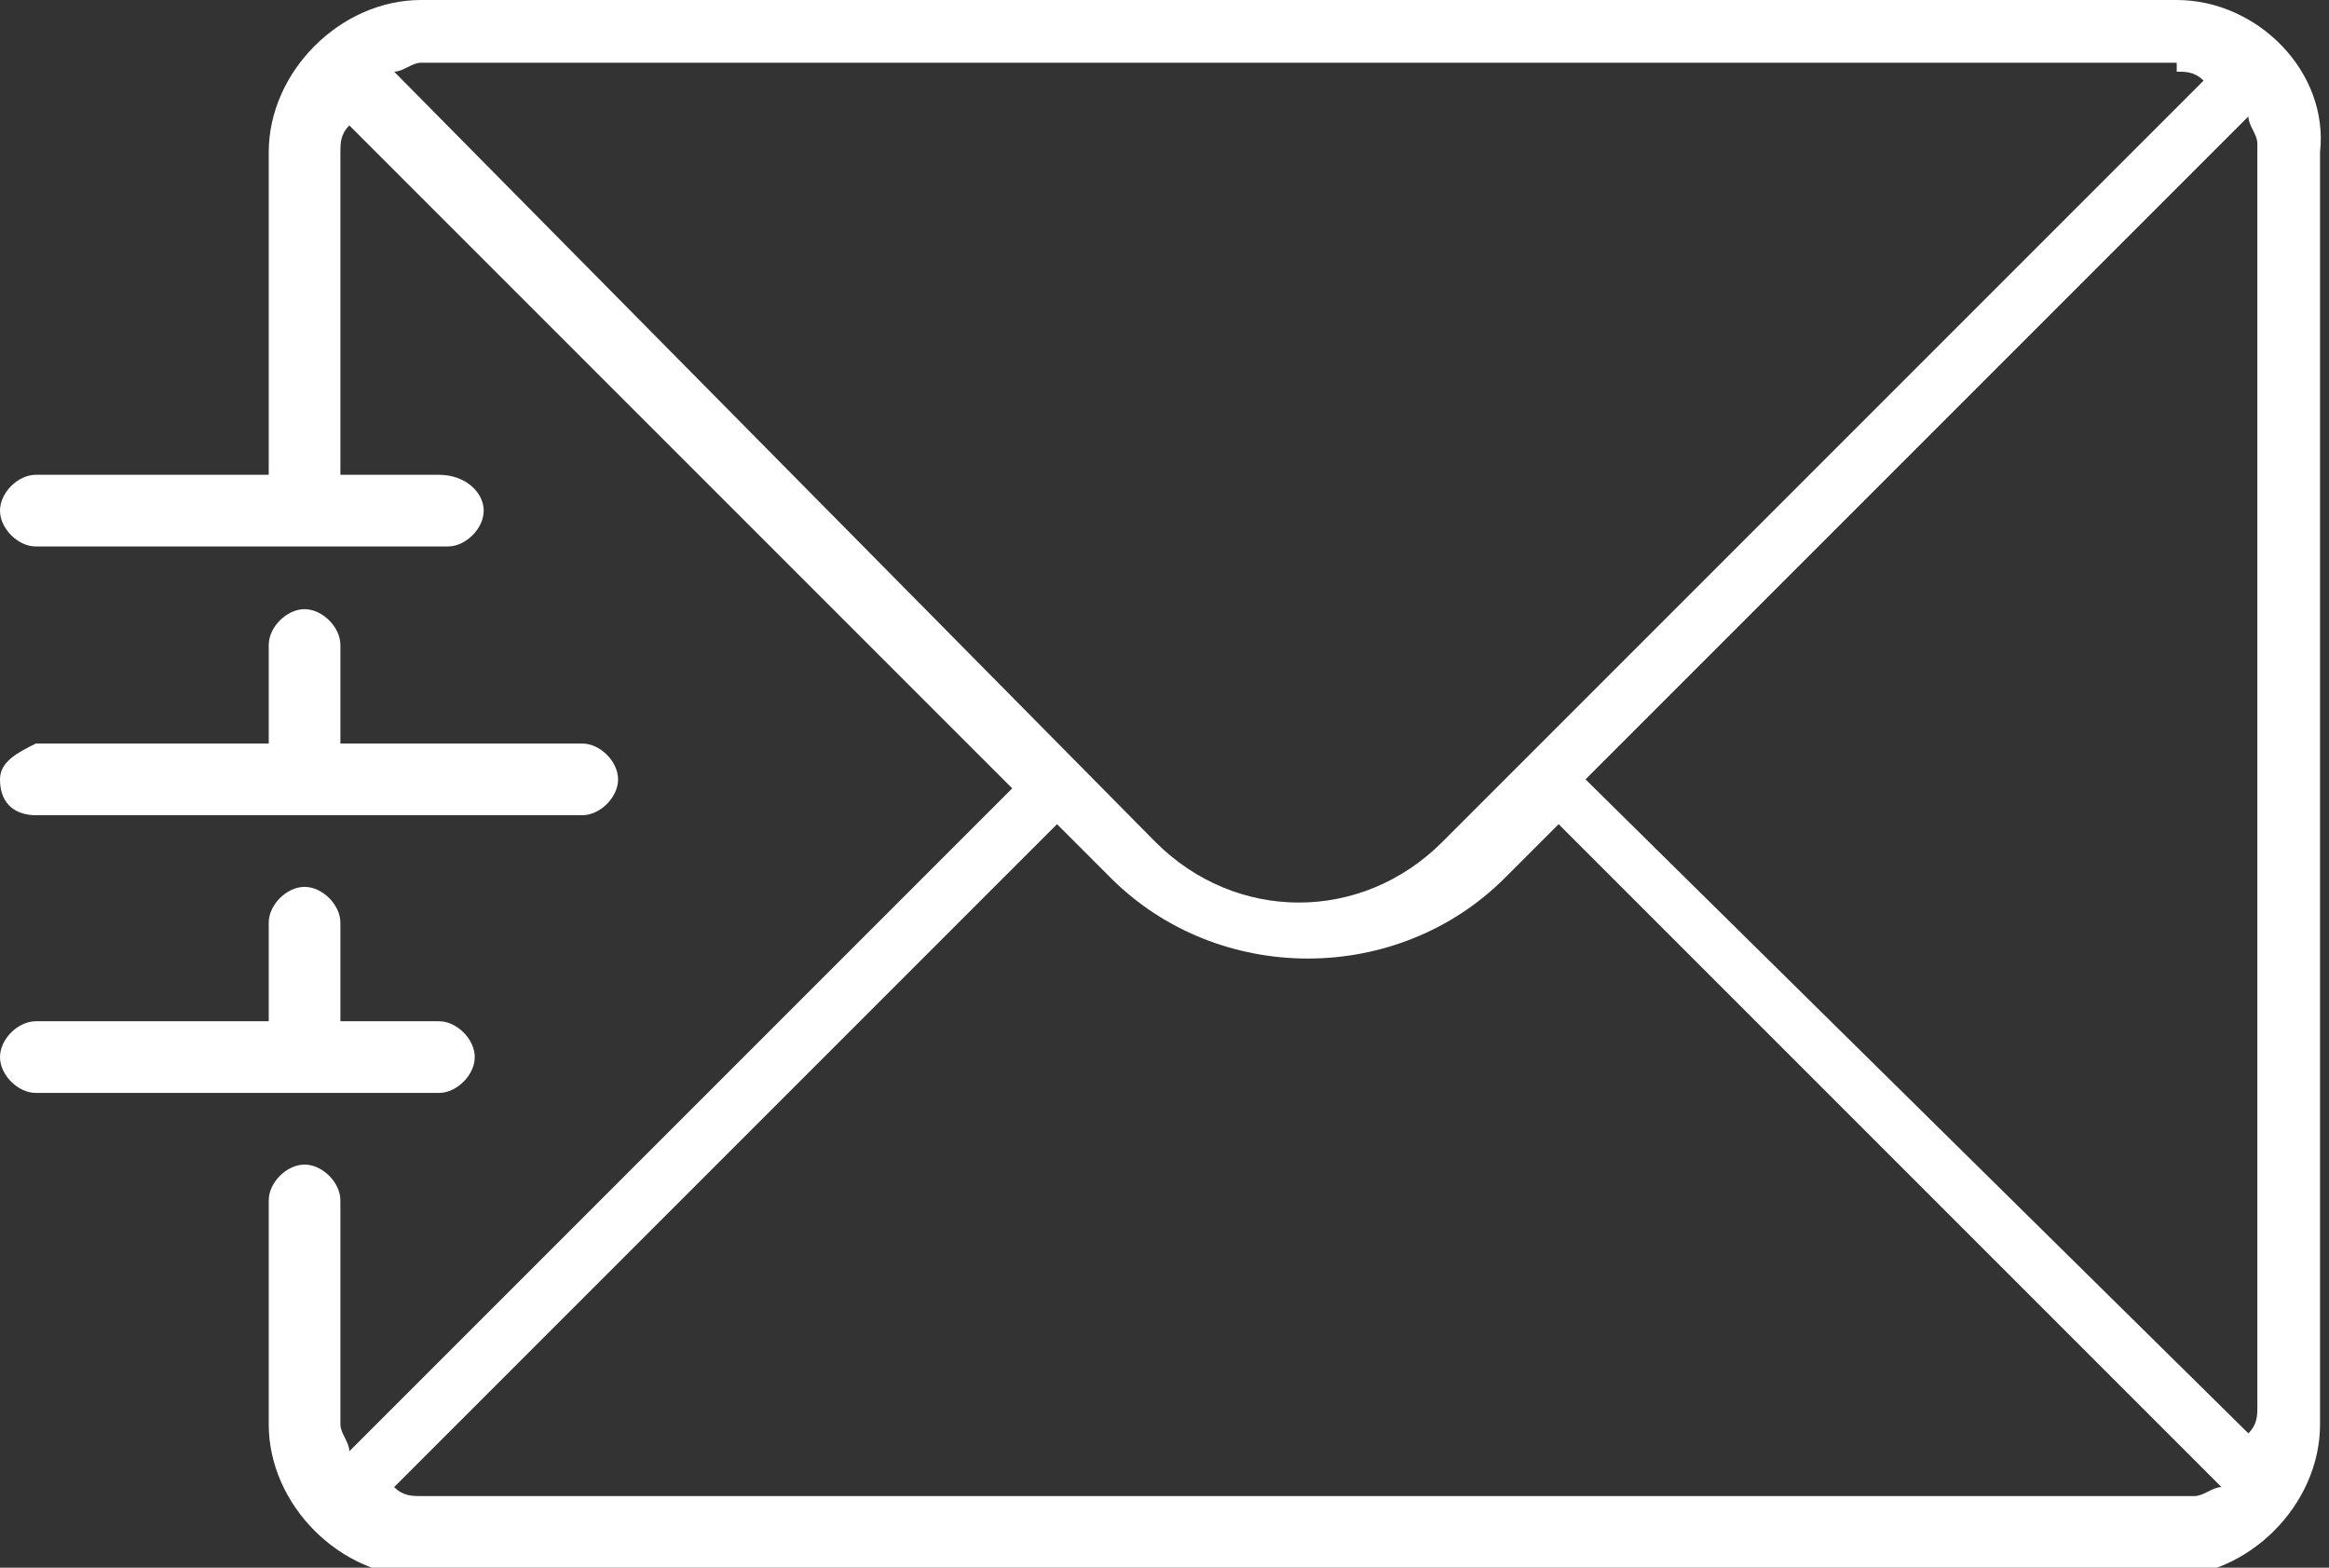
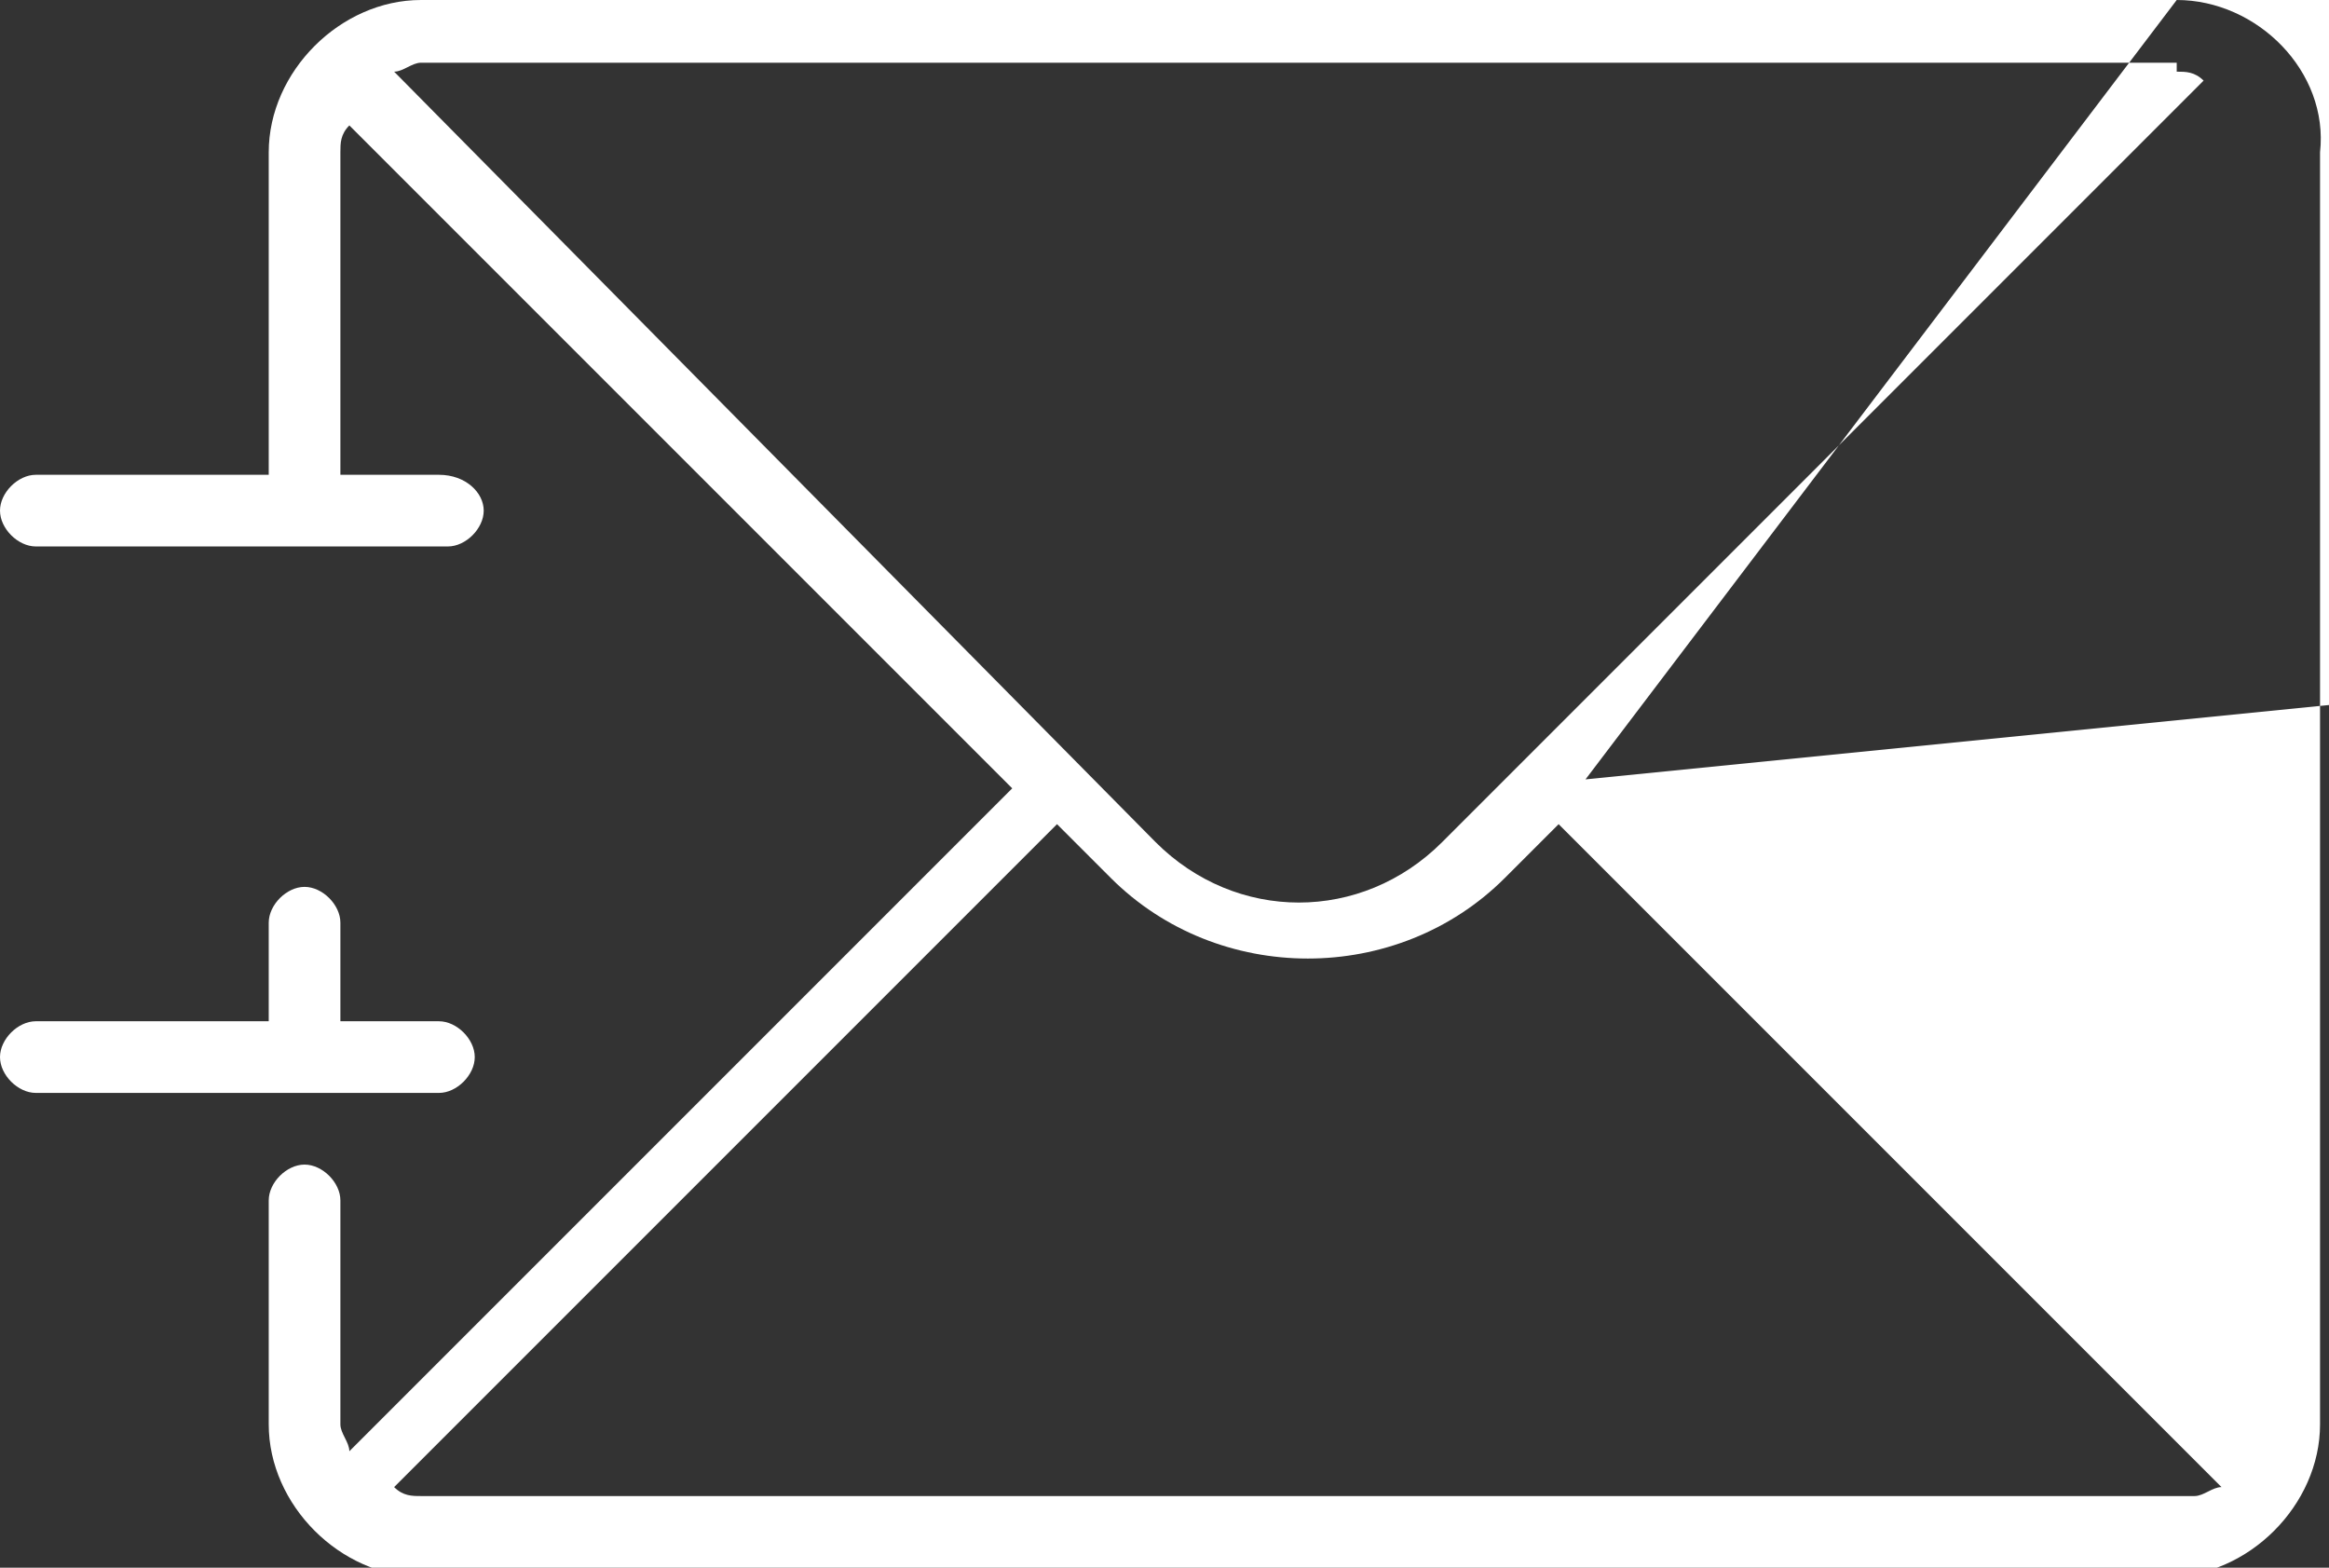
<svg xmlns="http://www.w3.org/2000/svg" version="1.1" id="Layer_1" x="0px" y="0px" viewBox="0 0 26 17.5" style="enable-background:new 0 0 26 17.5;" xml:space="preserve">
  <rect x="0" y="0" width="26" height="17.5" fill="#333333" stroke="none" />
  <style type="text/css">
	.st0{fill:#FFFFFF;}
</style>
  <g>
-     <path class="st0" d="M24.3,0H4.7C3.8,0,3,0.8,3,1.7v3.6H0.4C0.2,5.3,0,5.5,0,5.7s0.2,0.4,0.4,0.4h4.6c0.2,0,0.4-0.2,0.4-0.4   S5.2,5.3,4.9,5.3H3.8V1.7c0-0.1,0-0.2,0.1-0.3l7.4,7.4l-7.4,7.4c0-0.1-0.1-0.2-0.1-0.3v-2.5c0-0.2-0.2-0.4-0.4-0.4   c-0.2,0-0.4,0.2-0.4,0.4v2.5c0,0.9,0.8,1.7,1.7,1.7h19.5c0.9,0,1.7-0.8,1.7-1.7V1.7C26,0.8,25.2,0,24.3,0L24.3,0z M17.7,8.7   l7.4-7.4c0,0.1,0.1,0.2,0.1,0.3v14.1c0,0.1,0,0.2-0.1,0.3L17.7,8.7z M24.3,0.8c0.1,0,0.2,0,0.3,0.1l-8.5,8.5   c-0.9,0.9-2.3,0.9-3.2,0L4.4,0.8c0.1,0,0.2-0.1,0.3-0.1H24.3z M4.7,16.7c-0.1,0-0.2,0-0.3-0.1l7.4-7.4l0.6,0.6   c0.6,0.6,1.4,0.9,2.2,0.9s1.6-0.3,2.2-0.9l0.6-0.6l7.4,7.4c-0.1,0-0.2,0.1-0.3,0.1H4.7z M4.7,16.7" />
-     <path class="st0" d="M3.4,6.8C3.2,6.8,3,7,3,7.2v1.1H0.4C0.2,8.4,0,8.5,0,8.7C0,9,0.2,9.1,0.4,9.1h6.1c0.2,0,0.4-0.2,0.4-0.4   c0-0.2-0.2-0.4-0.4-0.4H3.8V7.2C3.8,7,3.6,6.8,3.4,6.8L3.4,6.8z M3.4,6.8" />
+     <path class="st0" d="M24.3,0H4.7C3.8,0,3,0.8,3,1.7v3.6H0.4C0.2,5.3,0,5.5,0,5.7s0.2,0.4,0.4,0.4h4.6c0.2,0,0.4-0.2,0.4-0.4   S5.2,5.3,4.9,5.3H3.8V1.7c0-0.1,0-0.2,0.1-0.3l7.4,7.4l-7.4,7.4c0-0.1-0.1-0.2-0.1-0.3v-2.5c0-0.2-0.2-0.4-0.4-0.4   c-0.2,0-0.4,0.2-0.4,0.4v2.5c0,0.9,0.8,1.7,1.7,1.7h19.5c0.9,0,1.7-0.8,1.7-1.7V1.7C26,0.8,25.2,0,24.3,0L24.3,0z l7.4-7.4c0,0.1,0.1,0.2,0.1,0.3v14.1c0,0.1,0,0.2-0.1,0.3L17.7,8.7z M24.3,0.8c0.1,0,0.2,0,0.3,0.1l-8.5,8.5   c-0.9,0.9-2.3,0.9-3.2,0L4.4,0.8c0.1,0,0.2-0.1,0.3-0.1H24.3z M4.7,16.7c-0.1,0-0.2,0-0.3-0.1l7.4-7.4l0.6,0.6   c0.6,0.6,1.4,0.9,2.2,0.9s1.6-0.3,2.2-0.9l0.6-0.6l7.4,7.4c-0.1,0-0.2,0.1-0.3,0.1H4.7z M4.7,16.7" />
    <path class="st0" d="M4.9,12.2c0.2,0,0.4-0.2,0.4-0.4c0-0.2-0.2-0.4-0.4-0.4H3.8v-1.1c0-0.2-0.2-0.4-0.4-0.4C3.2,9.9,3,10.1,3,10.3   v1.1H0.4c-0.2,0-0.4,0.2-0.4,0.4c0,0.2,0.2,0.4,0.4,0.4H4.9z M4.9,12.2" />
  </g>
</svg>